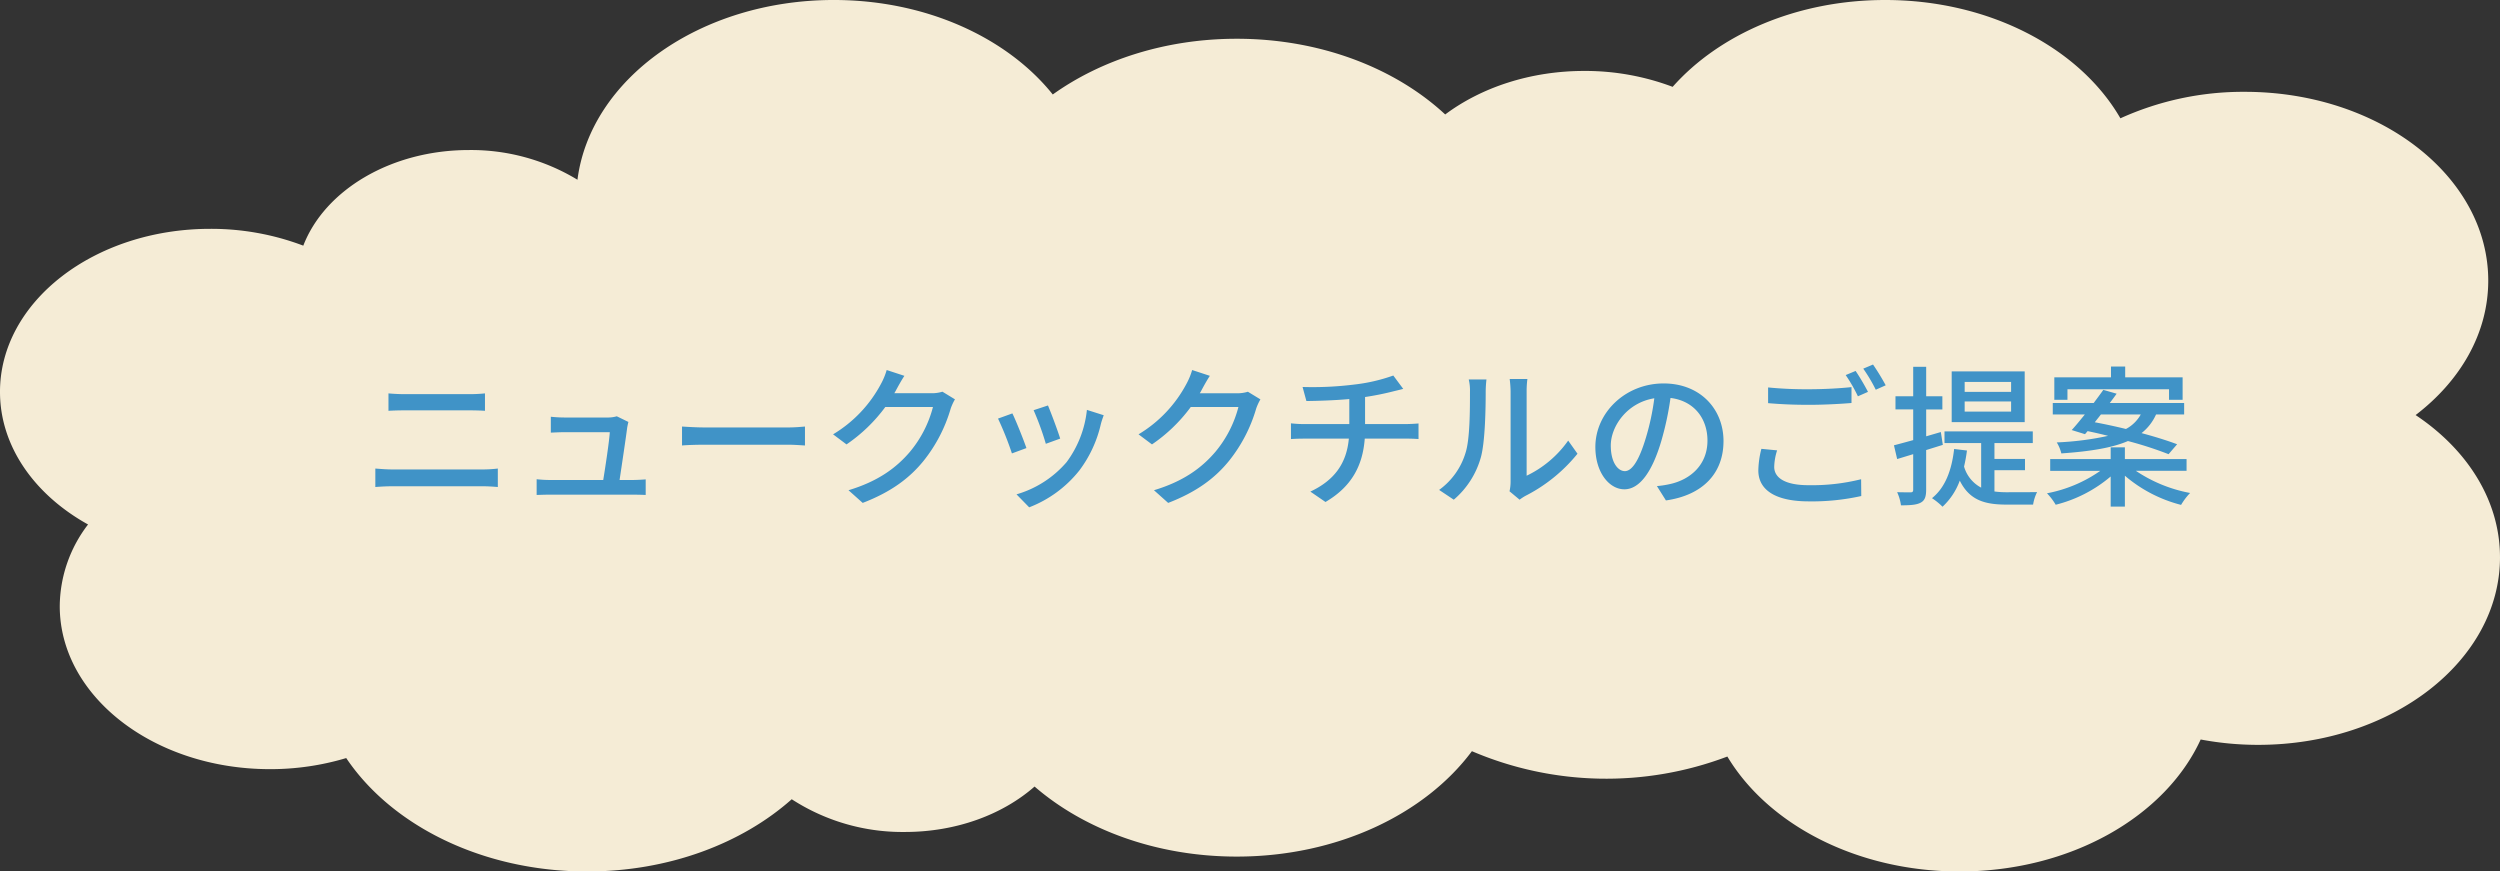
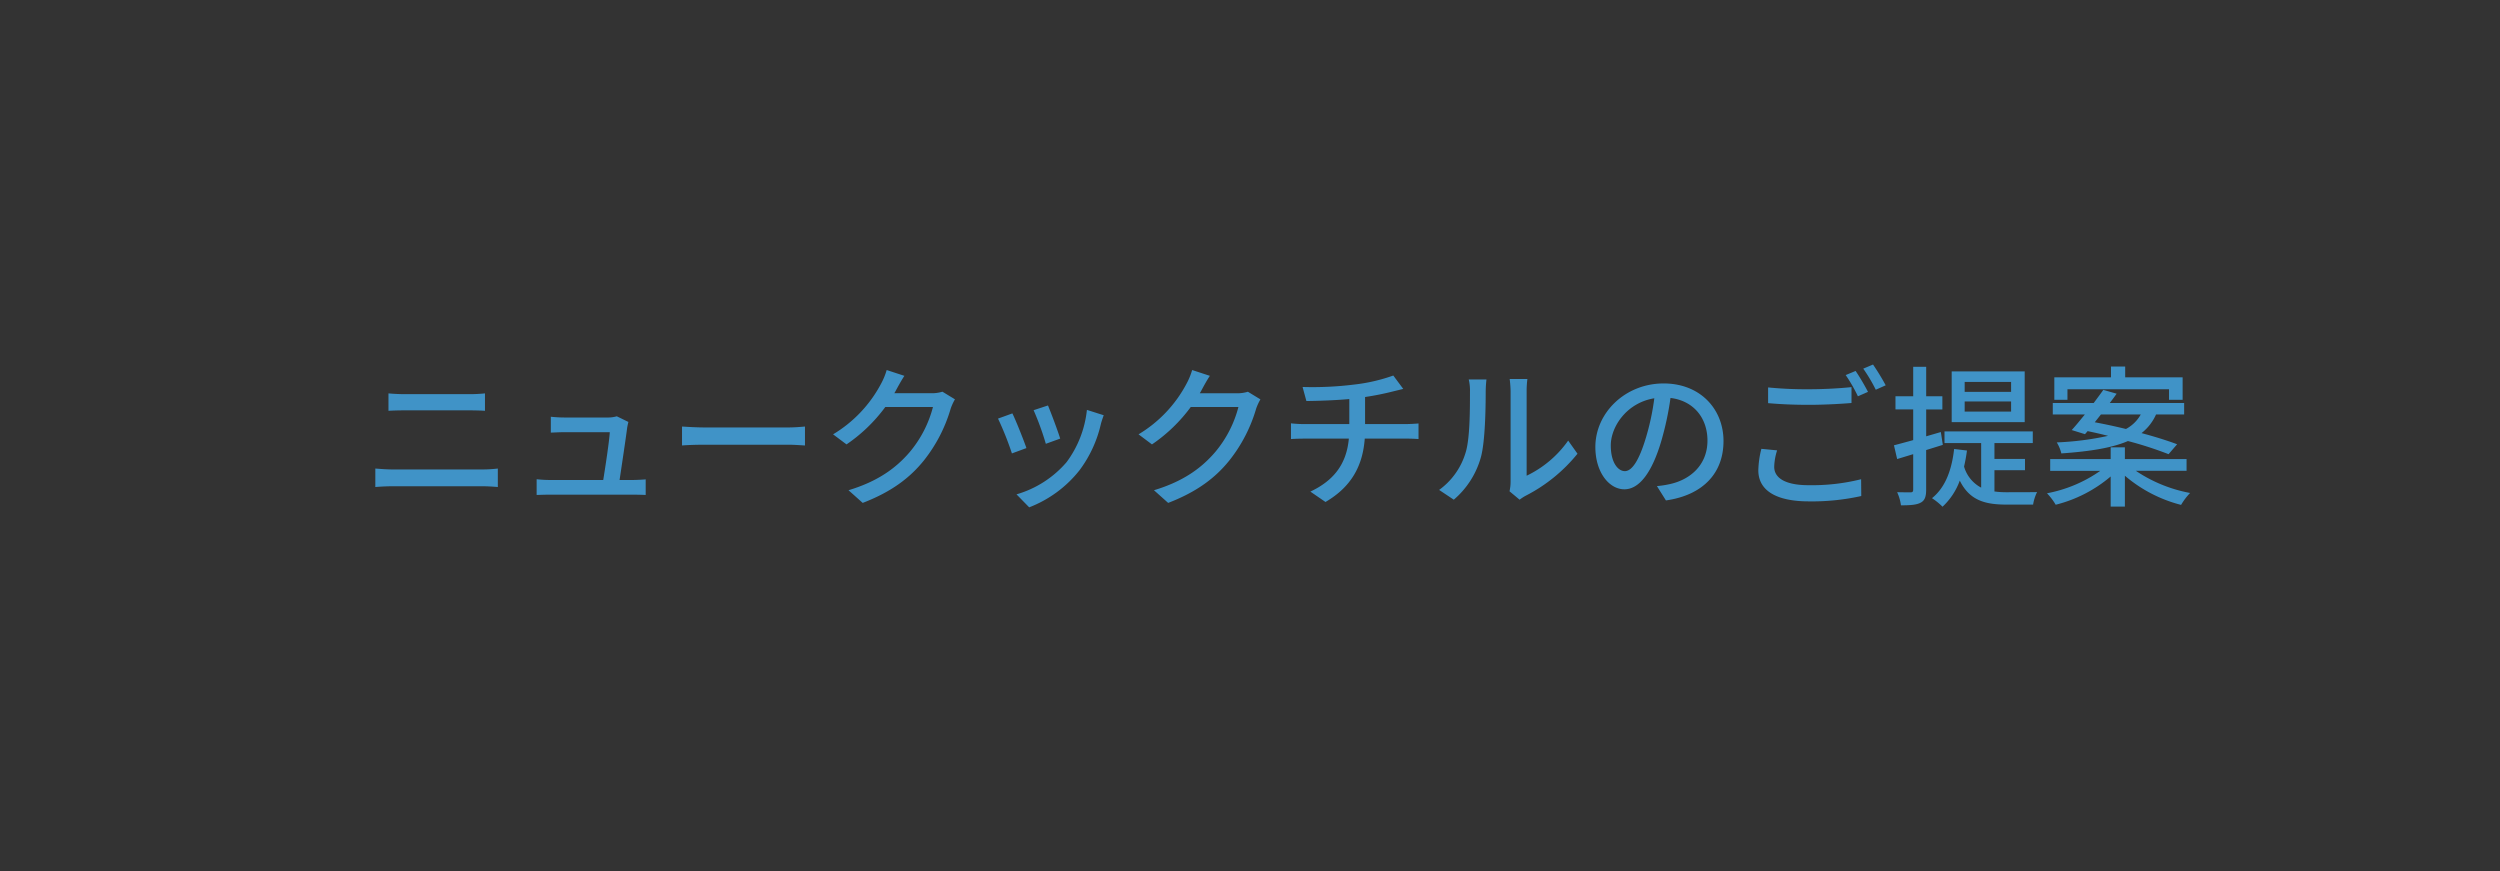
<svg xmlns="http://www.w3.org/2000/svg" width="572.897" height="199.71" viewBox="0 0 572.897 199.71">
  <rect x="0" y="0" width="572.897" height="199.71" fill="#333333" stroke="none" />
  <g id="グループ_2132" data-name="グループ 2132" transform="translate(-393.817 -599.82)">
-     <path id="パス_4022" data-name="パス 4022" d="M980.407,511.449c10.273-7.846,16.646-18.752,16.646-30.814,0-23.893-24.979-43.259-55.794-43.259a68.133,68.133,0,0,0-28.5,6.069c-9.215-15.974-29.876-27.111-53.906-27.111-20.218,0-38.058,7.884-48.7,19.9a56.9,56.9,0,0,0-20.25-3.643c-12.38,0-23.609,3.8-31.872,9.973-11.413-10.6-28.577-17.348-47.775-17.348-16.267,0-31.069,4.846-42.154,12.769-10.417-13-28.99-21.653-50.176-21.653-30.611,0-55.78,18.063-58.746,41.193a47.023,47.023,0,0,0-24.863-6.808c-17.934,0-33.079,9.239-37.964,21.912a59.609,59.609,0,0,0-21.32-3.855c-26.612,0-48.184,16.725-48.184,37.359,0,12.53,7.966,23.614,20.178,30.39a31.053,31.053,0,0,0-6.485,18.712c0,20.632,21.572,37.357,48.184,37.357a60.458,60.458,0,0,0,17.464-2.541c10.374,15.442,31.191,25.992,55.2,25.992,18.715,0,35.487-6.417,46.893-16.555a46.657,46.657,0,0,0,25.931,7.5c11.838,0,22.455-4.029,29.716-10.411,11.391,9.85,27.924,16.051,46.328,16.051,23.042,0,43.143-9.72,53.894-24.153a78.294,78.294,0,0,0,58.538,1.225c9.32,15.551,29.632,26.341,53.2,26.341,25.5,0,47.19-12.623,55.267-30.246a70.837,70.837,0,0,0,13.159,1.229c30.612,0,55.429-19.241,55.429-42.976C999.747,531.007,992.241,519.329,980.407,511.449Z" transform="translate(-33.033 183.486)" fill="#f5ecd6" />
    <path id="パス_4166" data-name="パス 4166" d="M-203.875-23.205v3.99c1.12-.07,2.485-.105,3.745-.105H-185.4c1.19,0,2.66.035,3.64.105v-3.99a35.687,35.687,0,0,1-3.64.175h-14.77C-201.32-23.03-202.72-23.1-203.875-23.205Zm-3.01,17.22V-1.75c1.26-.105,2.695-.175,3.99-.175h20.58c.98,0,2.345.07,3.5.175V-5.985a29.35,29.35,0,0,1-3.5.21H-202.9C-204.19-5.775-205.59-5.88-206.885-5.985ZM-148.89-16.66l-2.66-1.3a7.091,7.091,0,0,1-2.1.28h-9.94a30.281,30.281,0,0,1-3.08-.175v3.64c.945-.035,2.065-.1,3.115-.1h10.395c-.1,1.96-1.015,7.98-1.5,10.955h-12.11a28.436,28.436,0,0,1-3.15-.175V.07c1.19-.035,2-.07,3.15-.07h18.865c.84,0,2.31.035,2.975.07V-3.5c-.805.07-2.24.14-3.045.14h-2.94c.49-3.255,1.47-9.8,1.75-12.04C-149.1-15.75-148.995-16.275-148.89-16.66Zm12.285,1.05v4.34c1.19-.105,3.29-.175,5.215-.175h19.04c1.54,0,3.15.14,3.92.175v-4.34c-.875.07-2.24.21-3.92.21h-19.04C-133.28-15.4-135.45-15.54-136.6-15.61Zm50.96-11.62-4.06-1.33A15.517,15.517,0,0,1-91-25.41a29.7,29.7,0,0,1-10.99,11.585l3.08,2.31a36.551,36.551,0,0,0,8.89-8.575H-79.1A26.282,26.282,0,0,1-84.42-9.765c-3.115,3.64-7.28,6.72-14.035,8.75L-95.2,1.89c6.545-2.52,10.78-5.705,14-9.7a34.64,34.64,0,0,0,6.16-11.9,11.978,11.978,0,0,1,.98-2.135l-2.87-1.75a8.22,8.22,0,0,1-2.625.35h-8.4c.175-.28.35-.595.49-.875C-87.08-24.815-86.345-26.18-85.645-27.23Zm32.9,6.79-3.29,1.085a64.01,64.01,0,0,1,2.8,7.7l3.29-1.19C-50.4-14.385-52.115-18.97-52.745-20.44ZM-39.97-18.2l-3.85-1.225a24.292,24.292,0,0,1-4.655,11.97A23.851,23.851,0,0,1-59.955-.07l2.905,2.975a27.122,27.122,0,0,0,11.515-8.47,28.056,28.056,0,0,0,4.9-10.57C-40.495-16.7-40.285-17.325-39.97-18.2Zm-20.93-.42-3.29,1.19a71.481,71.481,0,0,1,3.185,7.98l3.325-1.225C-58.345-12.6-60.1-17.01-60.9-18.62Zm45.255-8.61-4.06-1.33A15.516,15.516,0,0,1-21-25.41,29.7,29.7,0,0,1-31.99-13.825l3.08,2.31a36.55,36.55,0,0,0,8.89-8.575H-9.1A26.282,26.282,0,0,1-14.42-9.765c-3.115,3.64-7.28,6.72-14.035,8.75L-25.2,1.89c6.545-2.52,10.78-5.705,14-9.7A34.64,34.64,0,0,0-5.04-19.7a11.978,11.978,0,0,1,.98-2.135l-2.87-1.75a8.22,8.22,0,0,1-2.625.35h-8.4c.175-.28.35-.595.49-.875C-17.08-24.815-16.345-26.18-15.645-27.23ZM5.6-24.675l.875,3.22c2.555-.035,6.37-.14,9.835-.455v5.74H6.09a27.946,27.946,0,0,1-3.15-.175v3.605c.875-.07,2.1-.1,3.185-.1h10.08C15.68-7.07,12.81-3.255,7.385-.7L10.85,1.68c5.985-3.5,8.54-8.33,9-14.525H29.3c.91,0,2.03.035,2.87.1v-3.57c-.77.07-2.2.14-2.94.14h-9.31v-6.2a63.912,63.912,0,0,0,6.475-1.3c.56-.14,1.33-.315,2.275-.56L26.39-27.3a39.754,39.754,0,0,1-8.925,2.065A76.989,76.989,0,0,1,5.6-24.675ZM53.025-.77l2.31,1.925A10.88,10.88,0,0,1,56.665.28,36.826,36.826,0,0,0,68.6-9.38l-2.135-3.01a24.622,24.622,0,0,1-9.52,8.05V-23.7a21.079,21.079,0,0,1,.175-2.8H53.06a25.652,25.652,0,0,1,.21,2.8v20.72A10.094,10.094,0,0,1,53.025-.77ZM36.89-1.085l3.36,2.24a19.664,19.664,0,0,0,6.23-9.8c.945-3.5,1.085-10.955,1.085-14.945a26.2,26.2,0,0,1,.175-2.8H43.68a10.907,10.907,0,0,1,.28,2.835c0,4.025,0,10.85-1.015,13.965A16.2,16.2,0,0,1,36.89-1.085Zm65.17-11.2c0-7.315-5.32-13.2-13.72-13.2-8.785,0-15.645,6.72-15.645,14.56,0,5.845,3.185,9.7,6.65,9.7s6.37-3.955,8.47-11.1a69.693,69.693,0,0,0,2.1-9.835c5.39.665,8.47,4.69,8.47,9.765,0,5.635-3.99,8.925-8.47,9.94a21.632,21.632,0,0,1-3.115.49l2.065,3.29C97.37.105,102.06-4.935,102.06-12.285ZM76.23-11.27c0-4.34,3.675-9.8,9.975-10.815a55.722,55.722,0,0,1-1.925,9.03c-1.61,5.39-3.255,7.665-4.83,7.665C77.945-5.39,76.23-7.245,76.23-11.27Zm36.05-13.3v3.6c2.8.245,5.81.385,9.38.385,3.29,0,7.315-.21,9.73-.42v-3.64c-2.59.28-6.335.49-9.73.49A89.4,89.4,0,0,1,112.28-24.57Zm2.065,14.42-3.605-.35a21.44,21.44,0,0,0-.7,4.935c0,4.585,4.06,7.105,11.585,7.105A52.009,52.009,0,0,0,133.63.315l-.035-3.85A46.45,46.45,0,0,1,121.52-2.17c-5.39,0-7.84-1.715-7.84-4.2A13.437,13.437,0,0,1,114.345-10.15Zm17.99-18.2-2.275.945a35.648,35.648,0,0,1,2.8,4.865l2.31-1.015A50.72,50.72,0,0,0,132.335-28.35Zm3.99-1.47-2.24.945a36.61,36.61,0,0,1,2.87,4.83l2.275-1.015A54.312,54.312,0,0,0,136.325-29.82Zm31.64,6.265h-10.64V-25.83h10.64Zm0,4.515h-10.64v-2.31h10.64Zm3.115-9.2H154.35v11.62h16.73ZM152.32-11.41l-.455-2.94-3.36.98v-6.16h3.71v-3.01h-3.71V-29.3H145.53v6.755h-4.06v3.01h4.06V-12.5c-1.645.455-3.185.875-4.41,1.19l.735,3.15,3.675-1.12v8.12c0,.49-.175.63-.6.63-.385,0-1.68,0-3.08-.035a10.39,10.39,0,0,1,.875,3.01c2.205,0,3.605-.105,4.55-.63.91-.49,1.225-1.365,1.225-2.975V-10.22ZM164.15-5.6h7V-8.19h-7v-3.64h8.785v-2.66h-20.23v2.66h8.4V-1.61a7.925,7.925,0,0,1-3.92-4.83,36.256,36.256,0,0,0,.665-3.675l-2.94-.35c-.56,4.935-2.065,8.855-5.075,11.27a15.11,15.11,0,0,1,2.415,1.96,15.19,15.19,0,0,0,3.955-5.985c2.275,4.62,5.915,5.5,10.78,5.5h6.02a10.173,10.173,0,0,1,.91-2.87c-1.33.035-5.845.035-6.825.035a20.114,20.114,0,0,1-2.94-.175Zm16.73-18.55h23.275v2.415h3.115V-26.88H194.11v-2.485h-3.255v2.485H177.87v5.145h3.01Zm16.8,5.775a8.4,8.4,0,0,1-3.395,3.325c-2.45-.6-4.9-1.12-7.14-1.54.455-.595.945-1.19,1.4-1.785ZM184.9-13.86l.6-.7c1.505.315,3.08.665,4.69,1.085a68.137,68.137,0,0,1-11.76,1.505,8.757,8.757,0,0,1,1.05,2.52c7.035-.49,11.865-1.365,15.26-2.835a84.244,84.244,0,0,1,9.31,3.01l1.96-2.275c-2.135-.805-5.005-1.715-8.155-2.555a11.246,11.246,0,0,0,3.325-4.27h6.44V-21H190.575c.56-.735,1.085-1.435,1.575-2.135L189.1-24.01c-.665.945-1.435,1.96-2.205,3.01h-9.38v2.625h7.35c-1.085,1.33-2.1,2.59-3.01,3.57Zm23.275,8.4v-2.7H194.04V-10.85h-3.255v2.695h-13.86v2.7H188.4A31.38,31.38,0,0,1,176.19-.315a14.058,14.058,0,0,1,1.995,2.625,31.092,31.092,0,0,0,12.6-6.475V2.73h3.255V-4.34a31.933,31.933,0,0,0,12.88,6.685,14.355,14.355,0,0,1,2.065-2.73A33.083,33.083,0,0,1,196.56-5.46Z" transform="translate(686.713 713.175)" fill="#4093c7" />
  </g>
</svg>